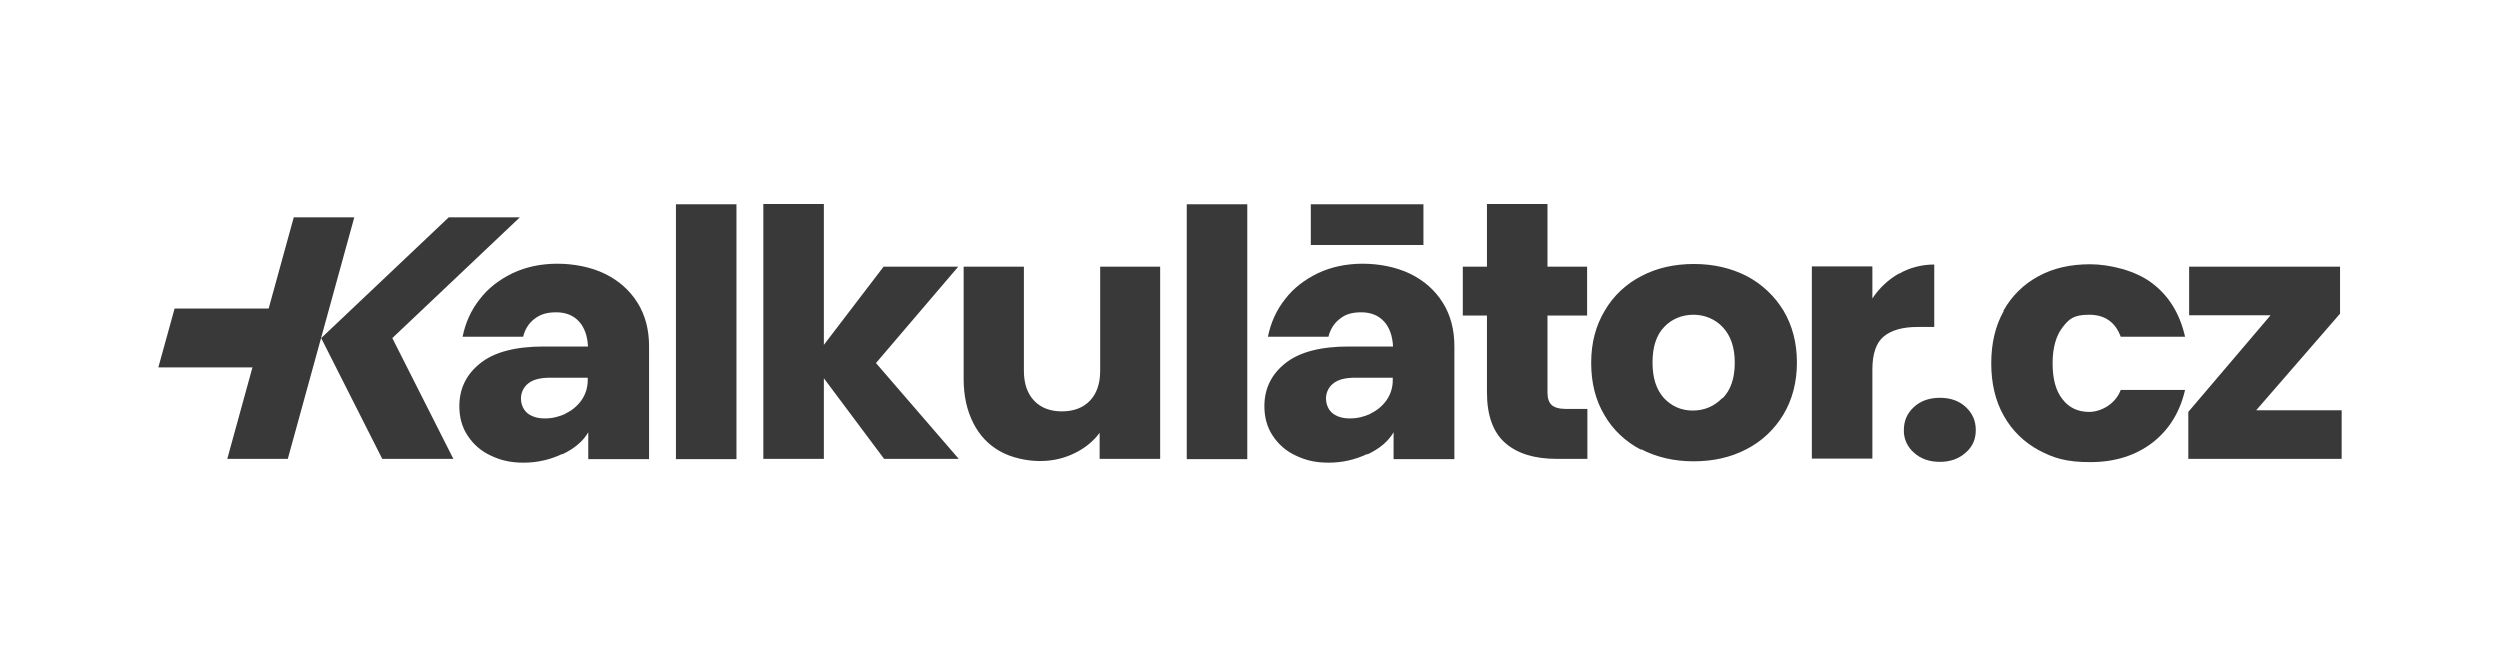
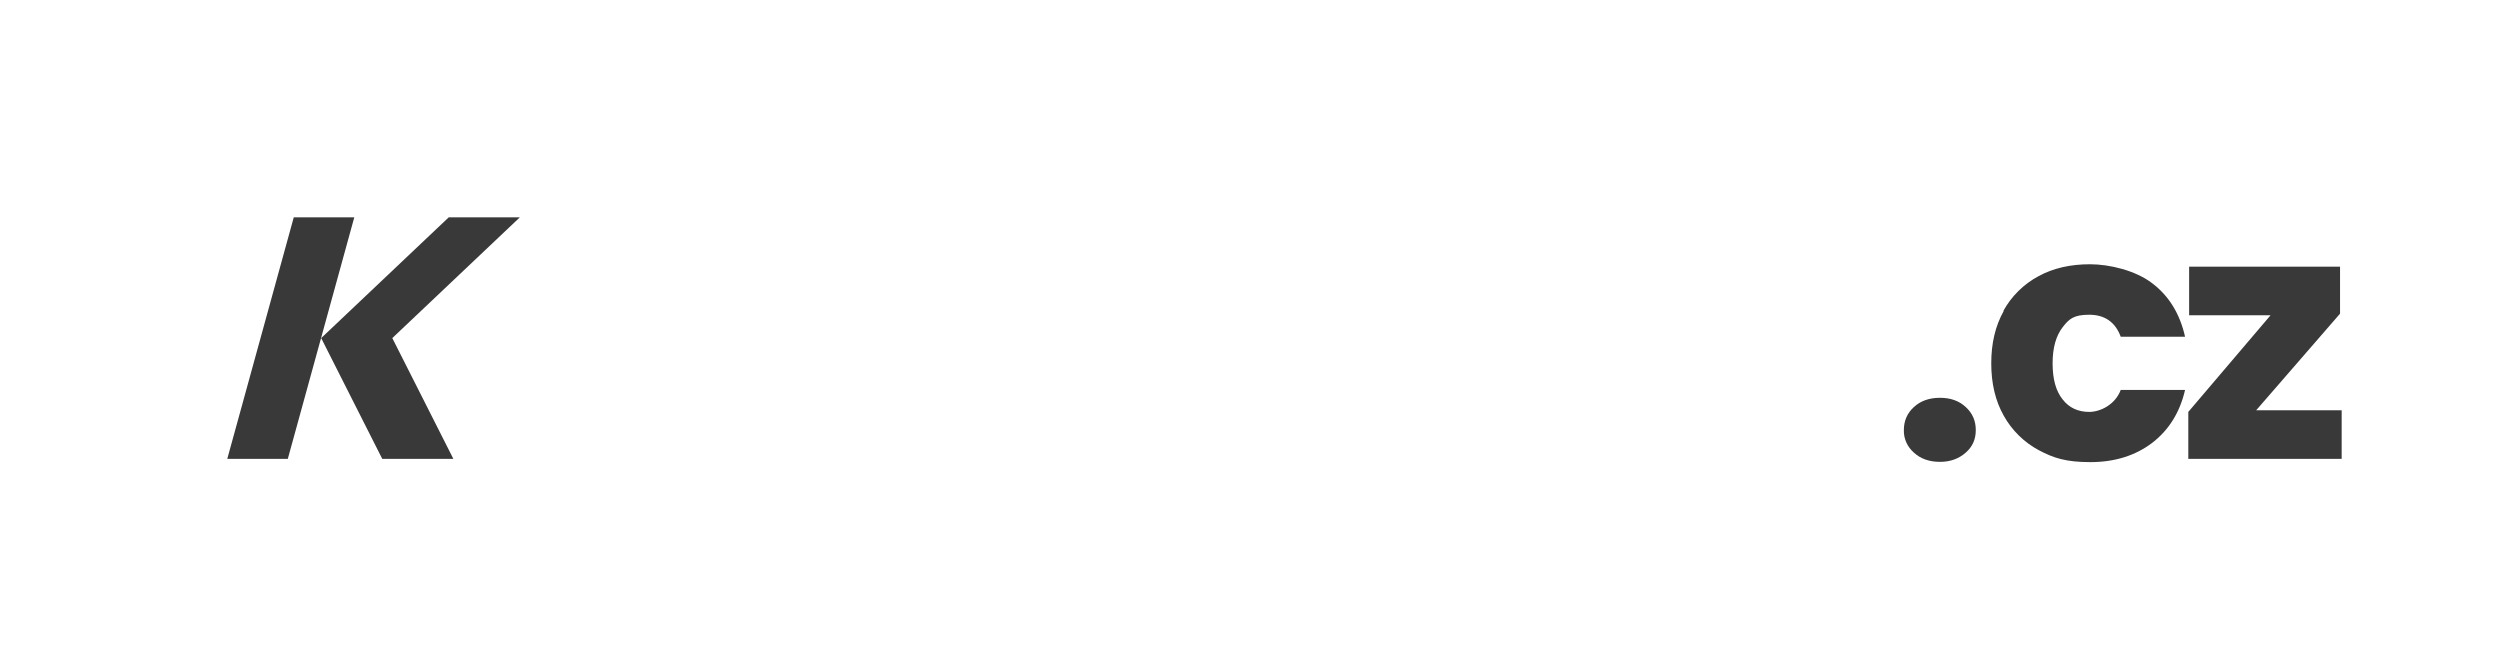
<svg xmlns="http://www.w3.org/2000/svg" width="300" height="80" viewBox="0 0 300 80" fill="none">
-   <path d="M67.465 54.478C66.032 55.162 64.469 55.52 62.84 55.52C61.212 55.52 60.072 55.227 58.899 54.673C57.759 54.152 56.815 53.338 56.131 52.295C55.447 51.286 55.121 50.081 55.121 48.745C55.121 46.628 55.968 44.902 57.661 43.566C59.355 42.231 61.896 41.58 65.251 41.58H70.56C70.494 40.309 70.136 39.3 69.485 38.583C68.833 37.867 67.921 37.476 66.749 37.476C65.576 37.476 64.827 37.736 64.143 38.258C63.459 38.779 63.003 39.495 62.775 40.407H55.512C55.837 38.779 56.522 37.215 57.564 35.912C58.574 34.577 59.909 33.567 61.505 32.786C63.101 32.036 64.892 31.646 66.879 31.646C68.866 31.646 70.885 32.036 72.579 32.851C74.24 33.665 75.543 34.805 76.487 36.303C77.432 37.801 77.888 39.56 77.888 41.547V55.097H70.592V51.872C69.973 52.947 68.931 53.826 67.498 54.51L67.465 54.478ZM67.856 49.625C68.638 49.266 69.289 48.713 69.778 48.029C70.266 47.312 70.527 46.531 70.527 45.618V45.325H66.032C64.827 45.325 63.948 45.553 63.394 46.009C62.84 46.433 62.515 47.117 62.515 47.801C62.515 48.485 62.775 49.136 63.264 49.56C63.785 49.983 64.469 50.211 65.381 50.211C66.293 50.211 67.042 50.016 67.856 49.657V49.625ZM88.376 24.513V55.097H81.112V24.513H88.376ZM106.094 55.064L98.864 45.391V55.064H91.6V24.48H98.864V41.384L106.029 32.004H114.986L105.117 43.566L115.051 55.064H106.062H106.094ZM139.219 32.004V55.064H131.956V51.937C131.207 52.947 130.229 53.761 128.959 54.38C127.689 54.999 126.321 55.325 124.79 55.325C123.259 55.325 121.37 54.934 120.002 54.152C118.602 53.37 117.527 52.23 116.778 50.732C116.029 49.234 115.638 47.508 115.638 45.488V32.004H122.868V44.511C122.868 46.042 123.292 47.247 124.106 48.094C124.92 48.941 126.028 49.364 127.428 49.364C128.829 49.364 129.969 48.941 130.783 48.094C131.597 47.247 132.021 46.042 132.021 44.511V32.004H139.284H139.219ZM149.674 24.513V55.097H142.411V24.513H149.674ZM164.071 54.478C162.637 55.162 161.074 55.52 159.445 55.52C157.817 55.52 156.677 55.227 155.504 54.673C154.364 54.152 153.42 53.338 152.736 52.295C152.052 51.286 151.726 50.081 151.726 48.745C151.726 46.628 152.573 44.902 154.267 43.566C155.96 42.231 158.501 41.58 161.856 41.58H167.165C167.1 40.309 166.741 39.3 166.09 38.583C165.439 37.867 164.527 37.476 163.354 37.476C162.181 37.476 161.432 37.736 160.781 38.258C160.097 38.779 159.641 39.495 159.413 40.407H152.15C152.475 38.779 153.159 37.215 154.202 35.912C155.211 34.577 156.547 33.567 158.143 32.786C159.739 32.036 161.53 31.646 163.517 31.646C165.504 31.646 167.523 32.036 169.217 32.851C170.878 33.665 172.181 34.805 173.125 36.303C174.07 37.801 174.526 39.56 174.526 41.547V55.097H167.23V51.872C166.611 52.947 165.569 53.826 164.136 54.51H164.071V54.478ZM164.461 49.625C165.243 49.266 165.895 48.713 166.383 48.029C166.872 47.312 167.132 46.531 167.132 45.618V45.325H162.637C161.432 45.325 160.553 45.553 159.999 46.009C159.445 46.433 159.12 47.117 159.12 47.801C159.12 48.485 159.38 49.136 159.869 49.56C160.39 49.983 161.074 50.211 161.986 50.211C162.898 50.211 163.647 50.016 164.461 49.657V49.625ZM190.486 49.071V55.064H186.805C184.167 55.064 182.115 54.445 180.649 53.175C179.183 51.905 178.434 49.885 178.434 47.052V37.867H175.536V32.004H178.434V24.48H185.698V32.004H190.453V37.867H185.698V47.117C185.698 47.801 185.86 48.289 186.219 48.615C186.544 48.908 187.131 49.071 187.912 49.071H190.518H190.486ZM196.902 53.957C195.078 53.012 193.547 51.579 192.537 49.82C191.463 48.029 190.942 45.944 190.942 43.534C190.942 41.124 191.495 39.072 192.57 37.28C193.612 35.489 195.143 34.056 197 33.111C198.856 32.134 200.973 31.678 203.286 31.678C205.598 31.678 207.716 32.167 209.572 33.111C211.396 34.056 212.927 35.489 214.002 37.248C215.077 39.039 215.63 41.124 215.63 43.501C215.63 45.879 215.077 47.964 214.002 49.755C212.927 51.546 211.396 52.98 209.539 53.924C207.65 54.901 205.566 55.357 203.221 55.357C200.876 55.357 198.824 54.869 196.967 53.924H196.902V53.957ZM206.706 47.801C207.683 46.824 208.172 45.391 208.172 43.534C208.172 41.677 207.683 40.277 206.738 39.267C205.826 38.29 204.556 37.769 203.221 37.769C201.885 37.769 200.615 38.258 199.703 39.235C198.759 40.212 198.303 41.645 198.303 43.501C198.303 45.358 198.759 46.758 199.671 47.768C200.583 48.745 201.755 49.266 203.123 49.266C204.491 49.266 205.696 48.778 206.673 47.768L206.706 47.801ZM227.877 32.851C229.18 32.102 230.645 31.743 232.111 31.743V39.235H230.124C228.3 39.235 226.965 39.626 226.053 40.375C225.141 41.124 224.685 42.459 224.685 44.348V55.032H217.422V31.971H224.685V35.815C225.499 34.577 226.574 33.567 227.877 32.818V32.851Z" fill="#393939" />
  <path d="M229.668 54.315C228.887 53.631 228.431 52.654 228.463 51.612C228.463 50.504 228.854 49.592 229.668 48.843C230.483 48.094 231.525 47.736 232.795 47.736C234.065 47.736 235.075 48.094 235.889 48.843C236.704 49.592 237.094 50.504 237.094 51.612C237.094 52.719 236.704 53.598 235.889 54.315C235.075 55.032 234.065 55.422 232.795 55.422C231.525 55.422 230.483 55.064 229.668 54.315Z" fill="#393939" />
  <path d="M240.417 37.28C241.394 35.521 242.86 34.088 244.618 33.144C246.41 32.167 248.462 31.711 250.807 31.711C253.152 31.711 256.279 32.46 258.266 33.991C260.252 35.489 261.588 37.639 262.207 40.407H254.487C253.836 38.648 252.566 37.769 250.709 37.769C248.853 37.769 248.299 38.257 247.517 39.267C246.735 40.277 246.312 41.71 246.312 43.599C246.312 45.488 246.703 46.921 247.517 47.931C248.299 48.941 249.374 49.429 250.709 49.429C252.044 49.429 253.836 48.55 254.487 46.791H262.207C261.588 49.494 260.252 51.611 258.266 53.142C256.246 54.673 253.771 55.455 250.839 55.455C247.908 55.455 246.442 54.966 244.651 54.022C242.892 53.077 241.426 51.644 240.449 49.885C239.44 48.094 238.951 46.009 238.951 43.599C238.951 41.189 239.44 39.104 240.449 37.313H240.417V37.28ZM270.708 49.234H281V55.064H262.597V49.429L272.466 37.834H262.695V32.004H280.805V37.639L270.74 49.234H270.708Z" fill="#393939" />
-   <path d="M170.813 24.513H157.296V29.398H170.813V24.513Z" fill="#393939" />
+   <path d="M170.813 24.513H157.296V29.398V24.513Z" fill="#393939" />
  <path d="M54.404 55.064H45.871L38.542 40.57L53.851 26.076H62.384L47.076 40.57L54.404 55.064ZM34.536 55.064H27.273L35.253 26.076H42.516L34.536 55.064Z" fill="#393939" />
-   <path d="M19 44.088L20.954 37.02H35.872L33.917 44.088H19Z" fill="#393939" />
</svg>